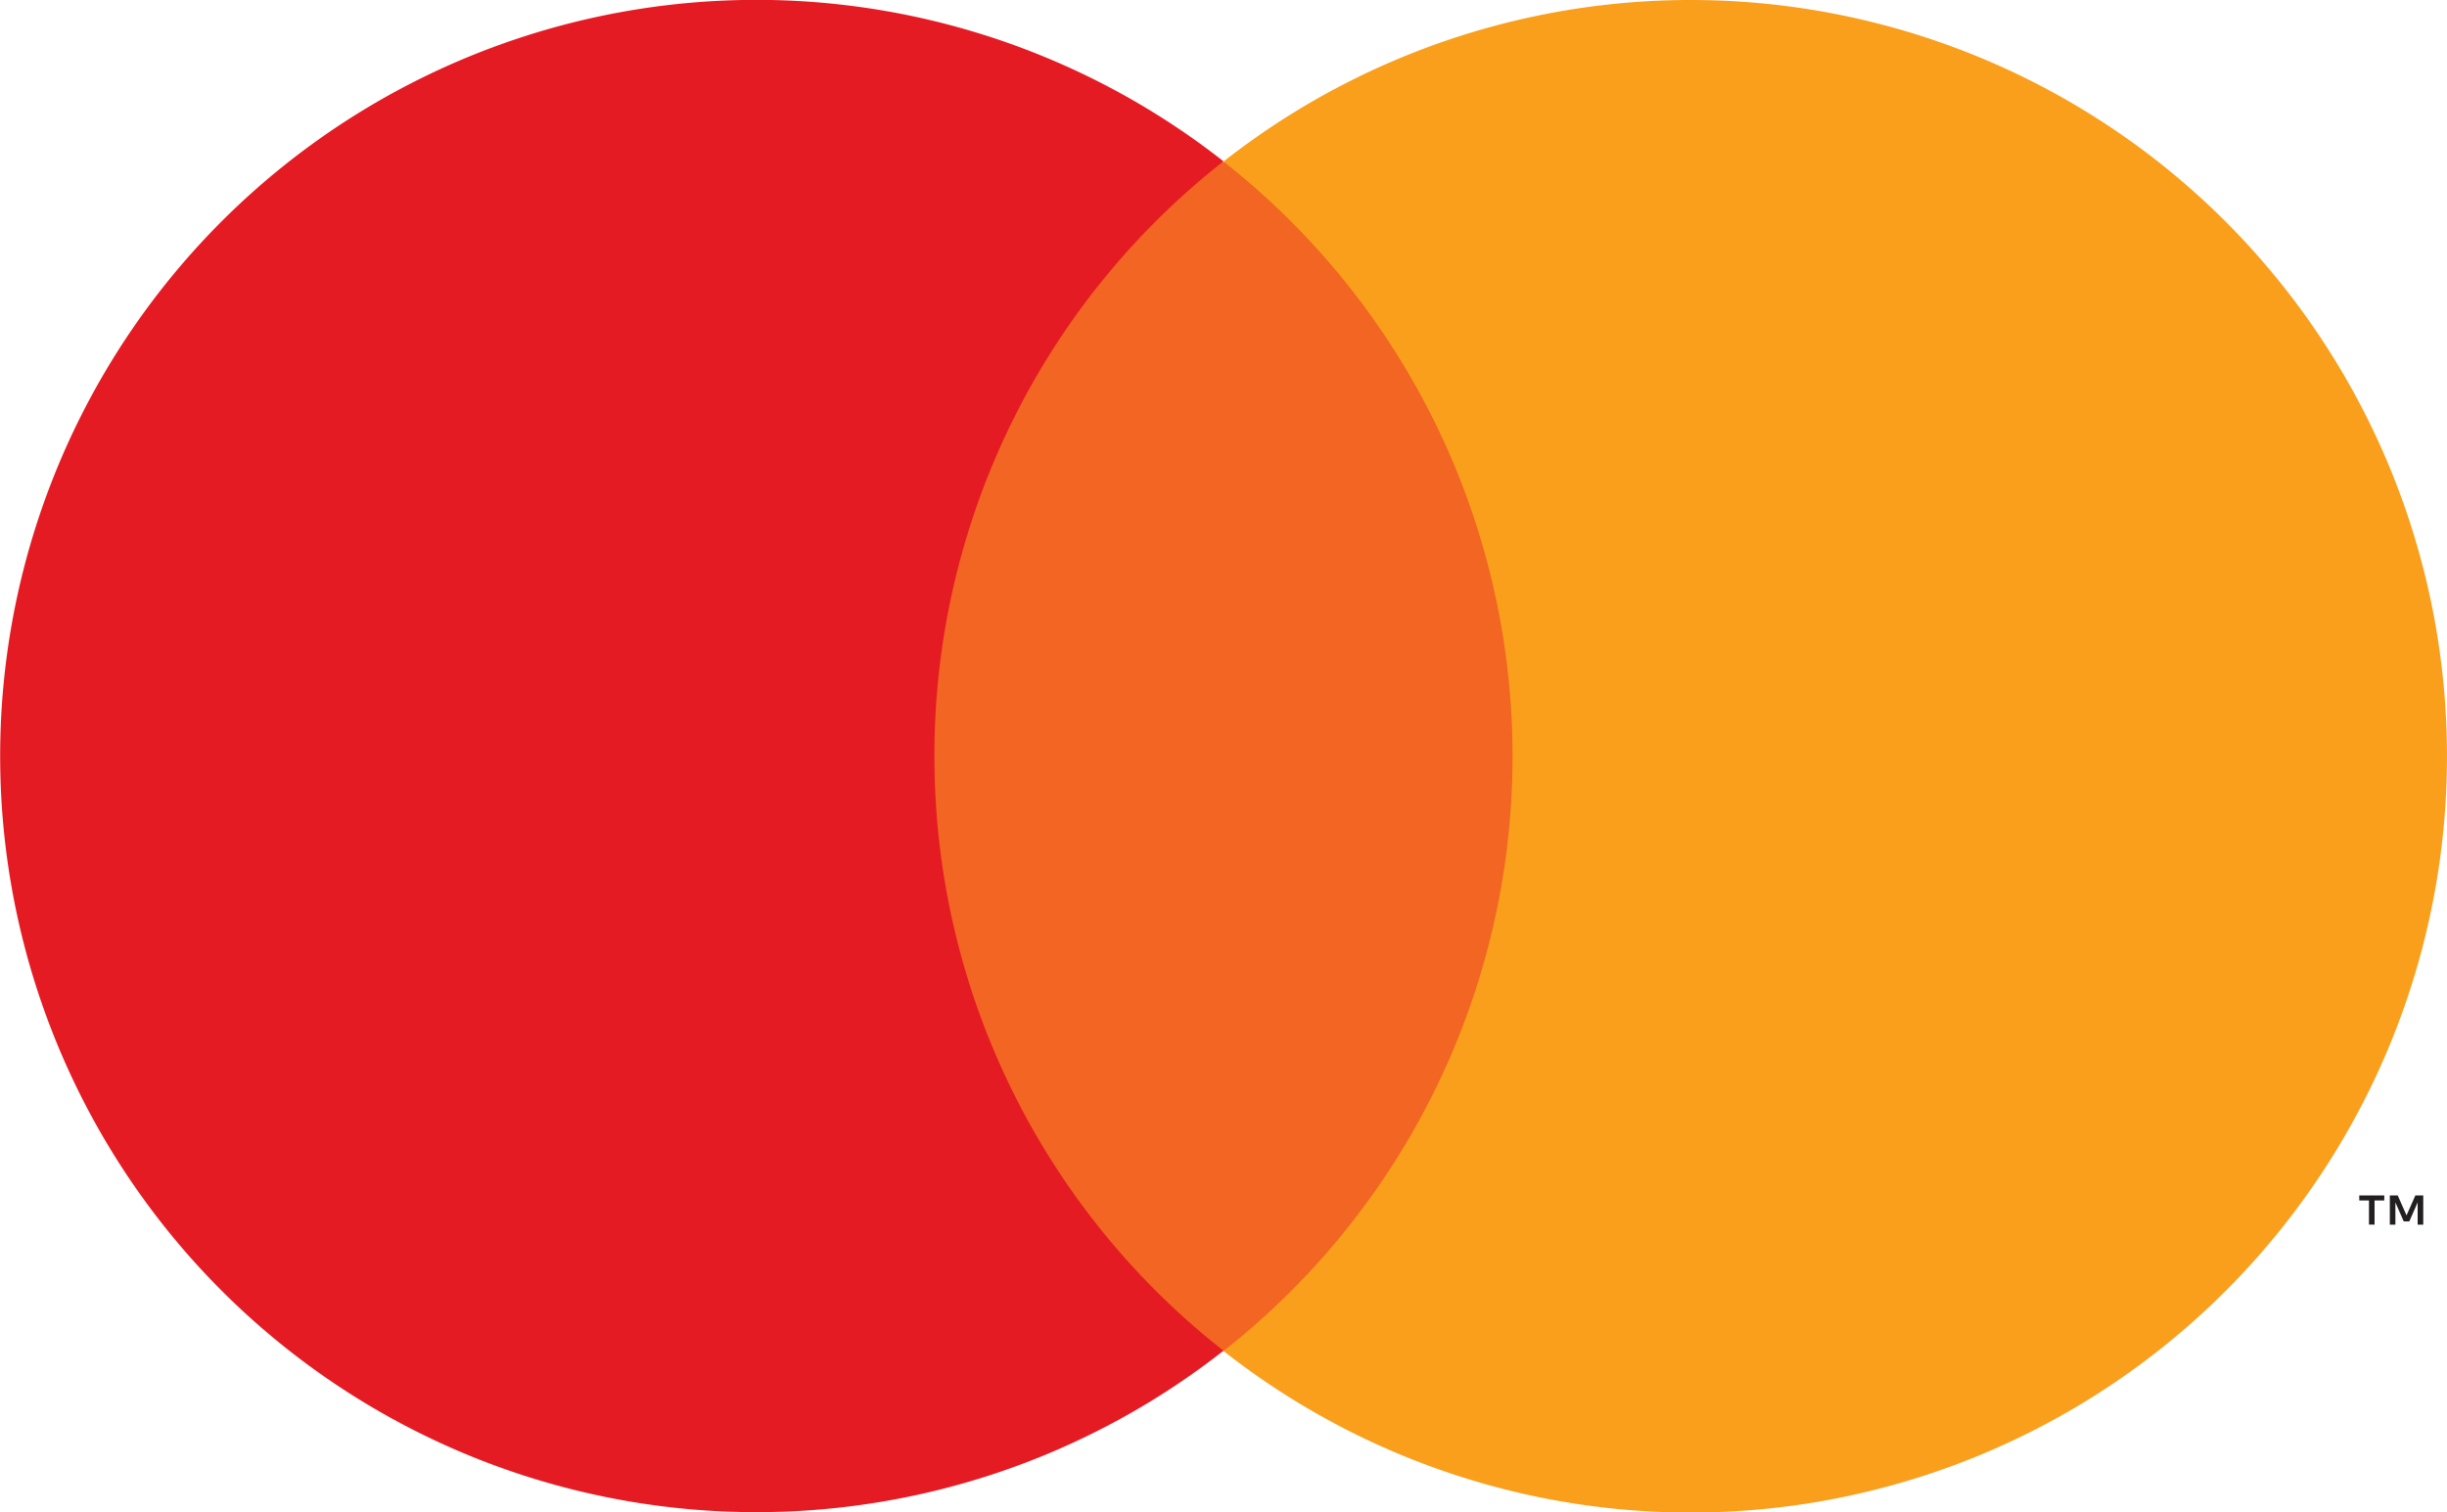
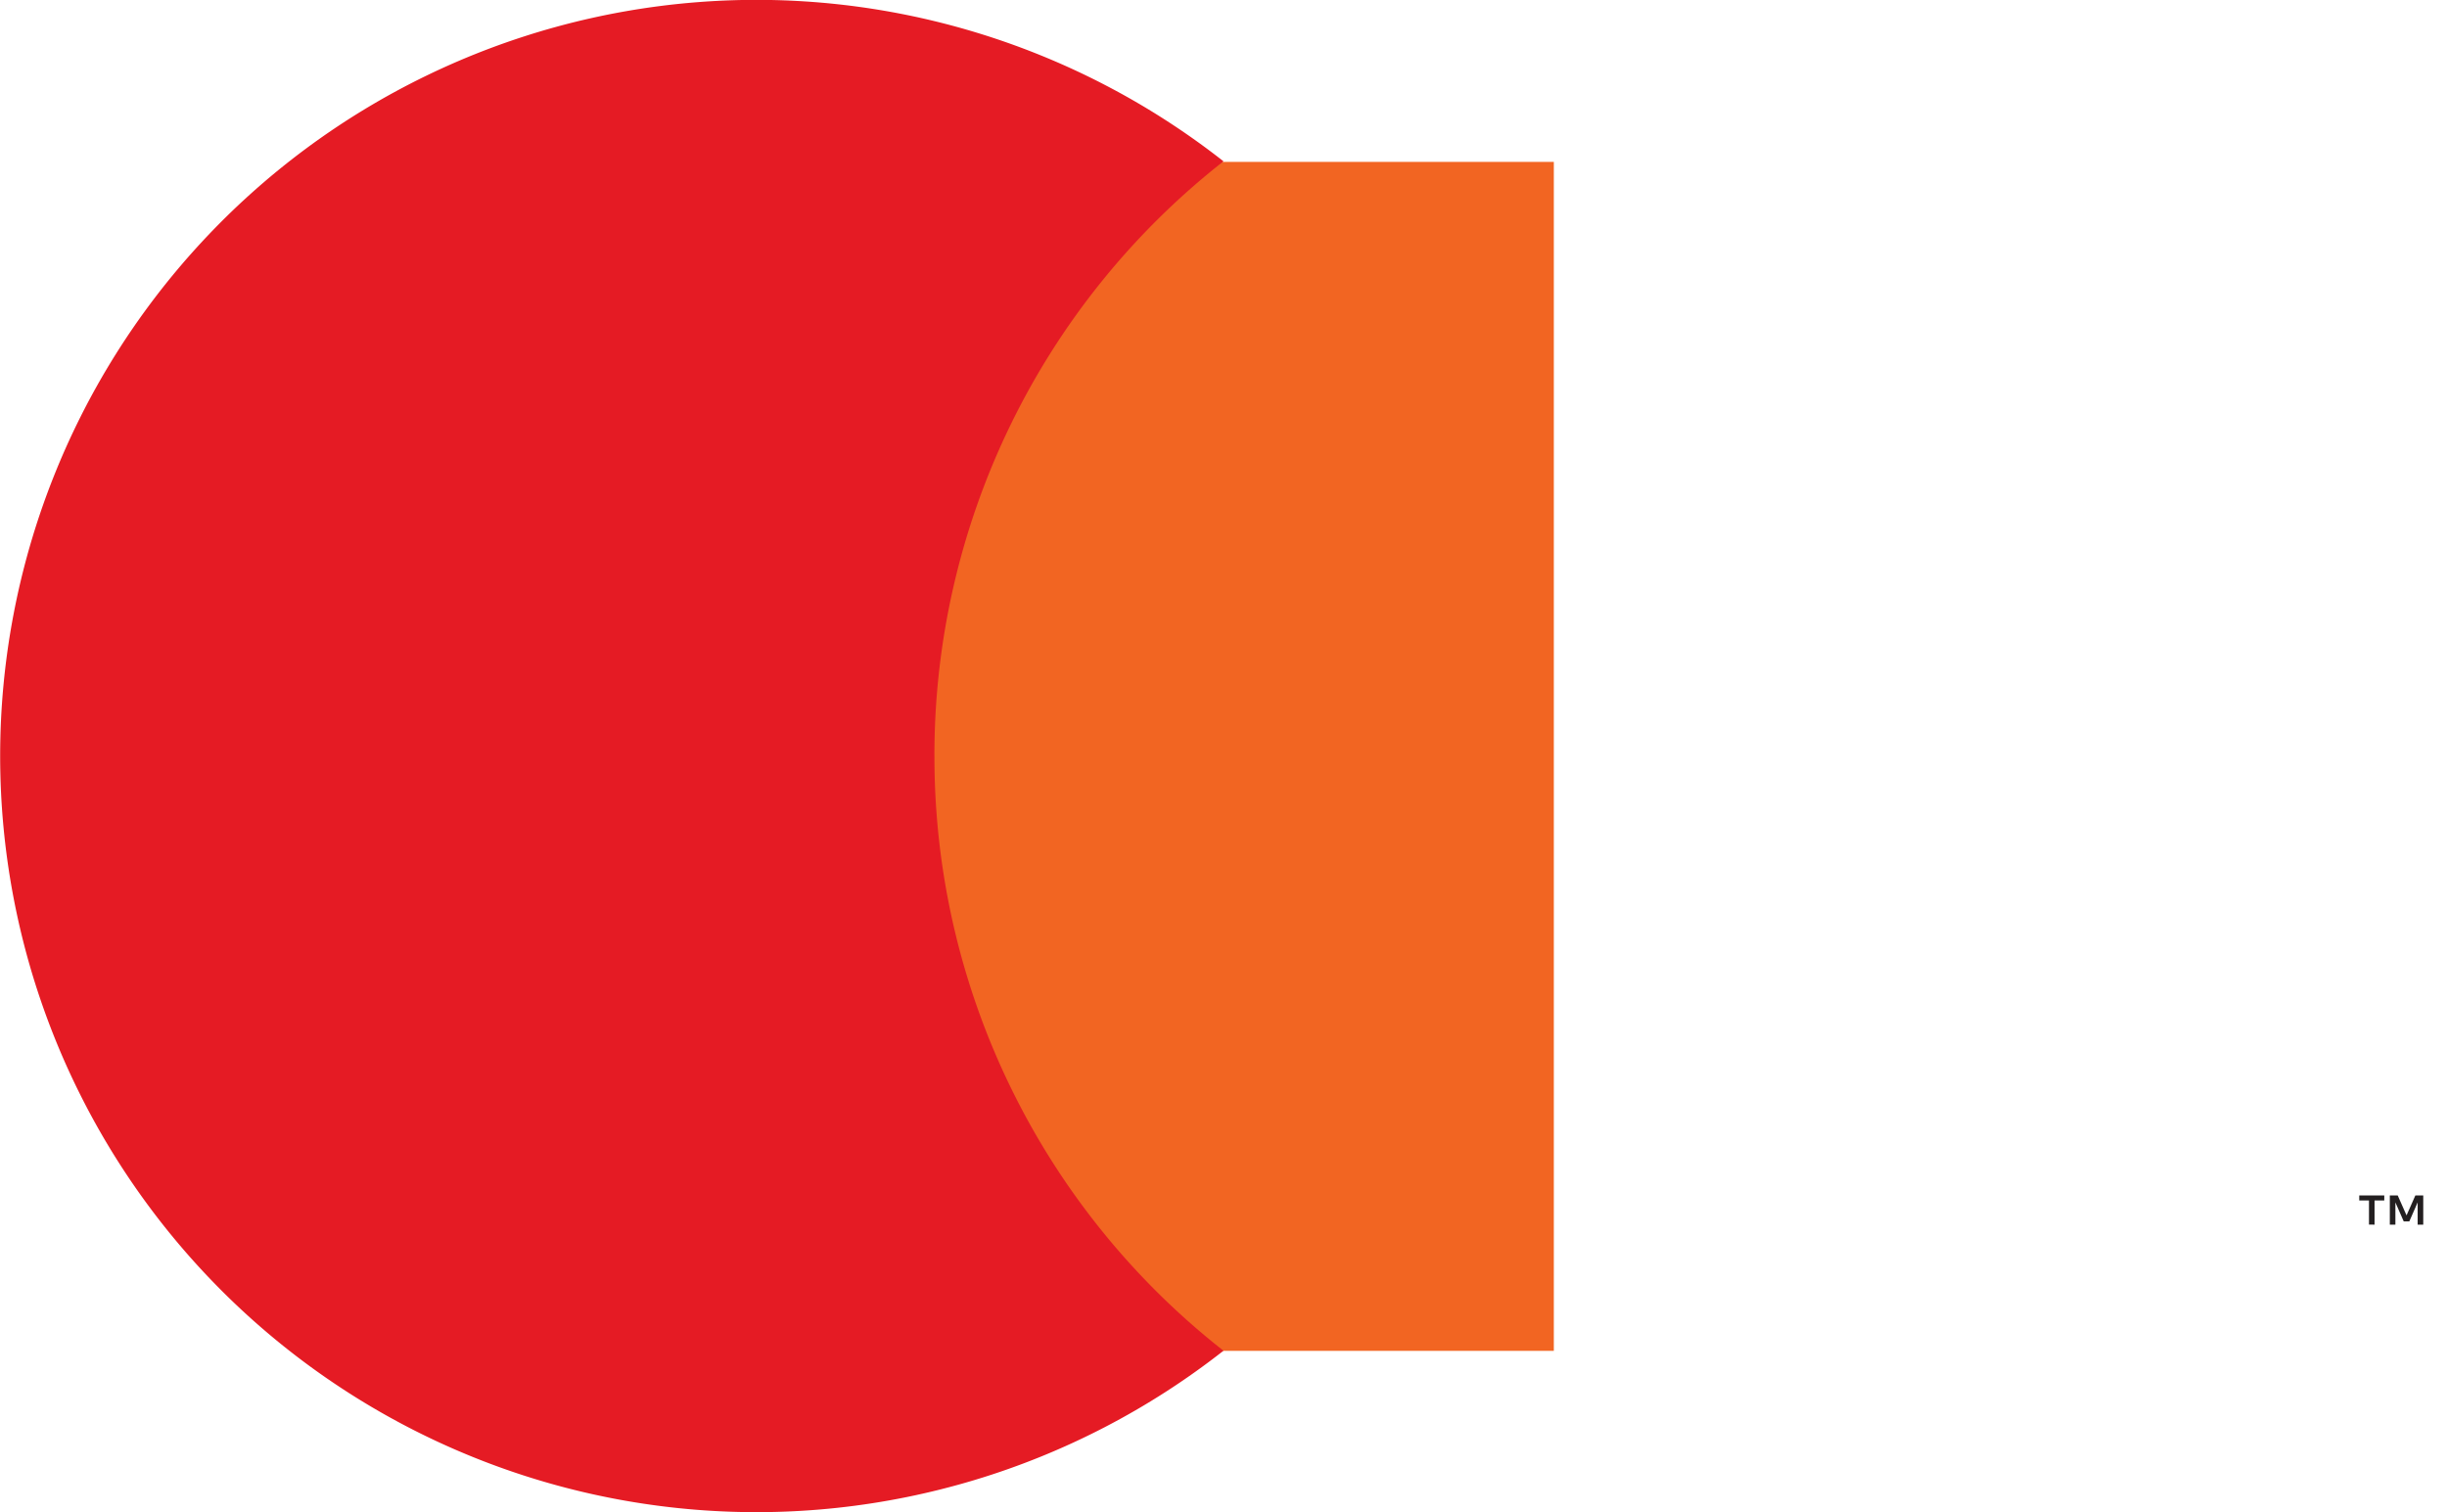
<svg xmlns="http://www.w3.org/2000/svg" width="97.069" height="60" viewBox="0 0 97.069 60">
  <g id="mastercard" transform="translate(0)">
    <rect id="Rectangle_105" data-name="Rectangle 105" width="26.245" height="47.172" transform="translate(35.393 6.423)" fill="#f26522" />
    <path id="Path_24023" data-name="Path 24023" d="M93.467,102.6A29.938,29.938,0,0,1,104.934,79a30,30,0,1,0,0,47.19,29.938,29.938,0,0,1-11.466-23.6" transform="translate(-56.4 -72.6)" fill="#e51b24" />
    <path id="Path_24024" data-name="Path 24024" d="M565.507,331.459V330.5h.386v-.2H564.9v.2h.386v.957Zm1.932,0V330.3h-.313l-.35.791-.35-.791h-.313v1.159h.221v-.883l.331.755h.221l.331-.755v.883Z" transform="translate(-471.312 -282.871)" fill="#231f20" />
-     <path id="Path_24025" data-name="Path 24025" d="M368.634,102.6A30,30,0,0,1,320.1,126.2a30.01,30.01,0,0,0,0-47.19,30,30,0,0,1,48.534,23.6" transform="translate(-271.566 -72.6)" fill="#f99f1c" />
  </g>
</svg>